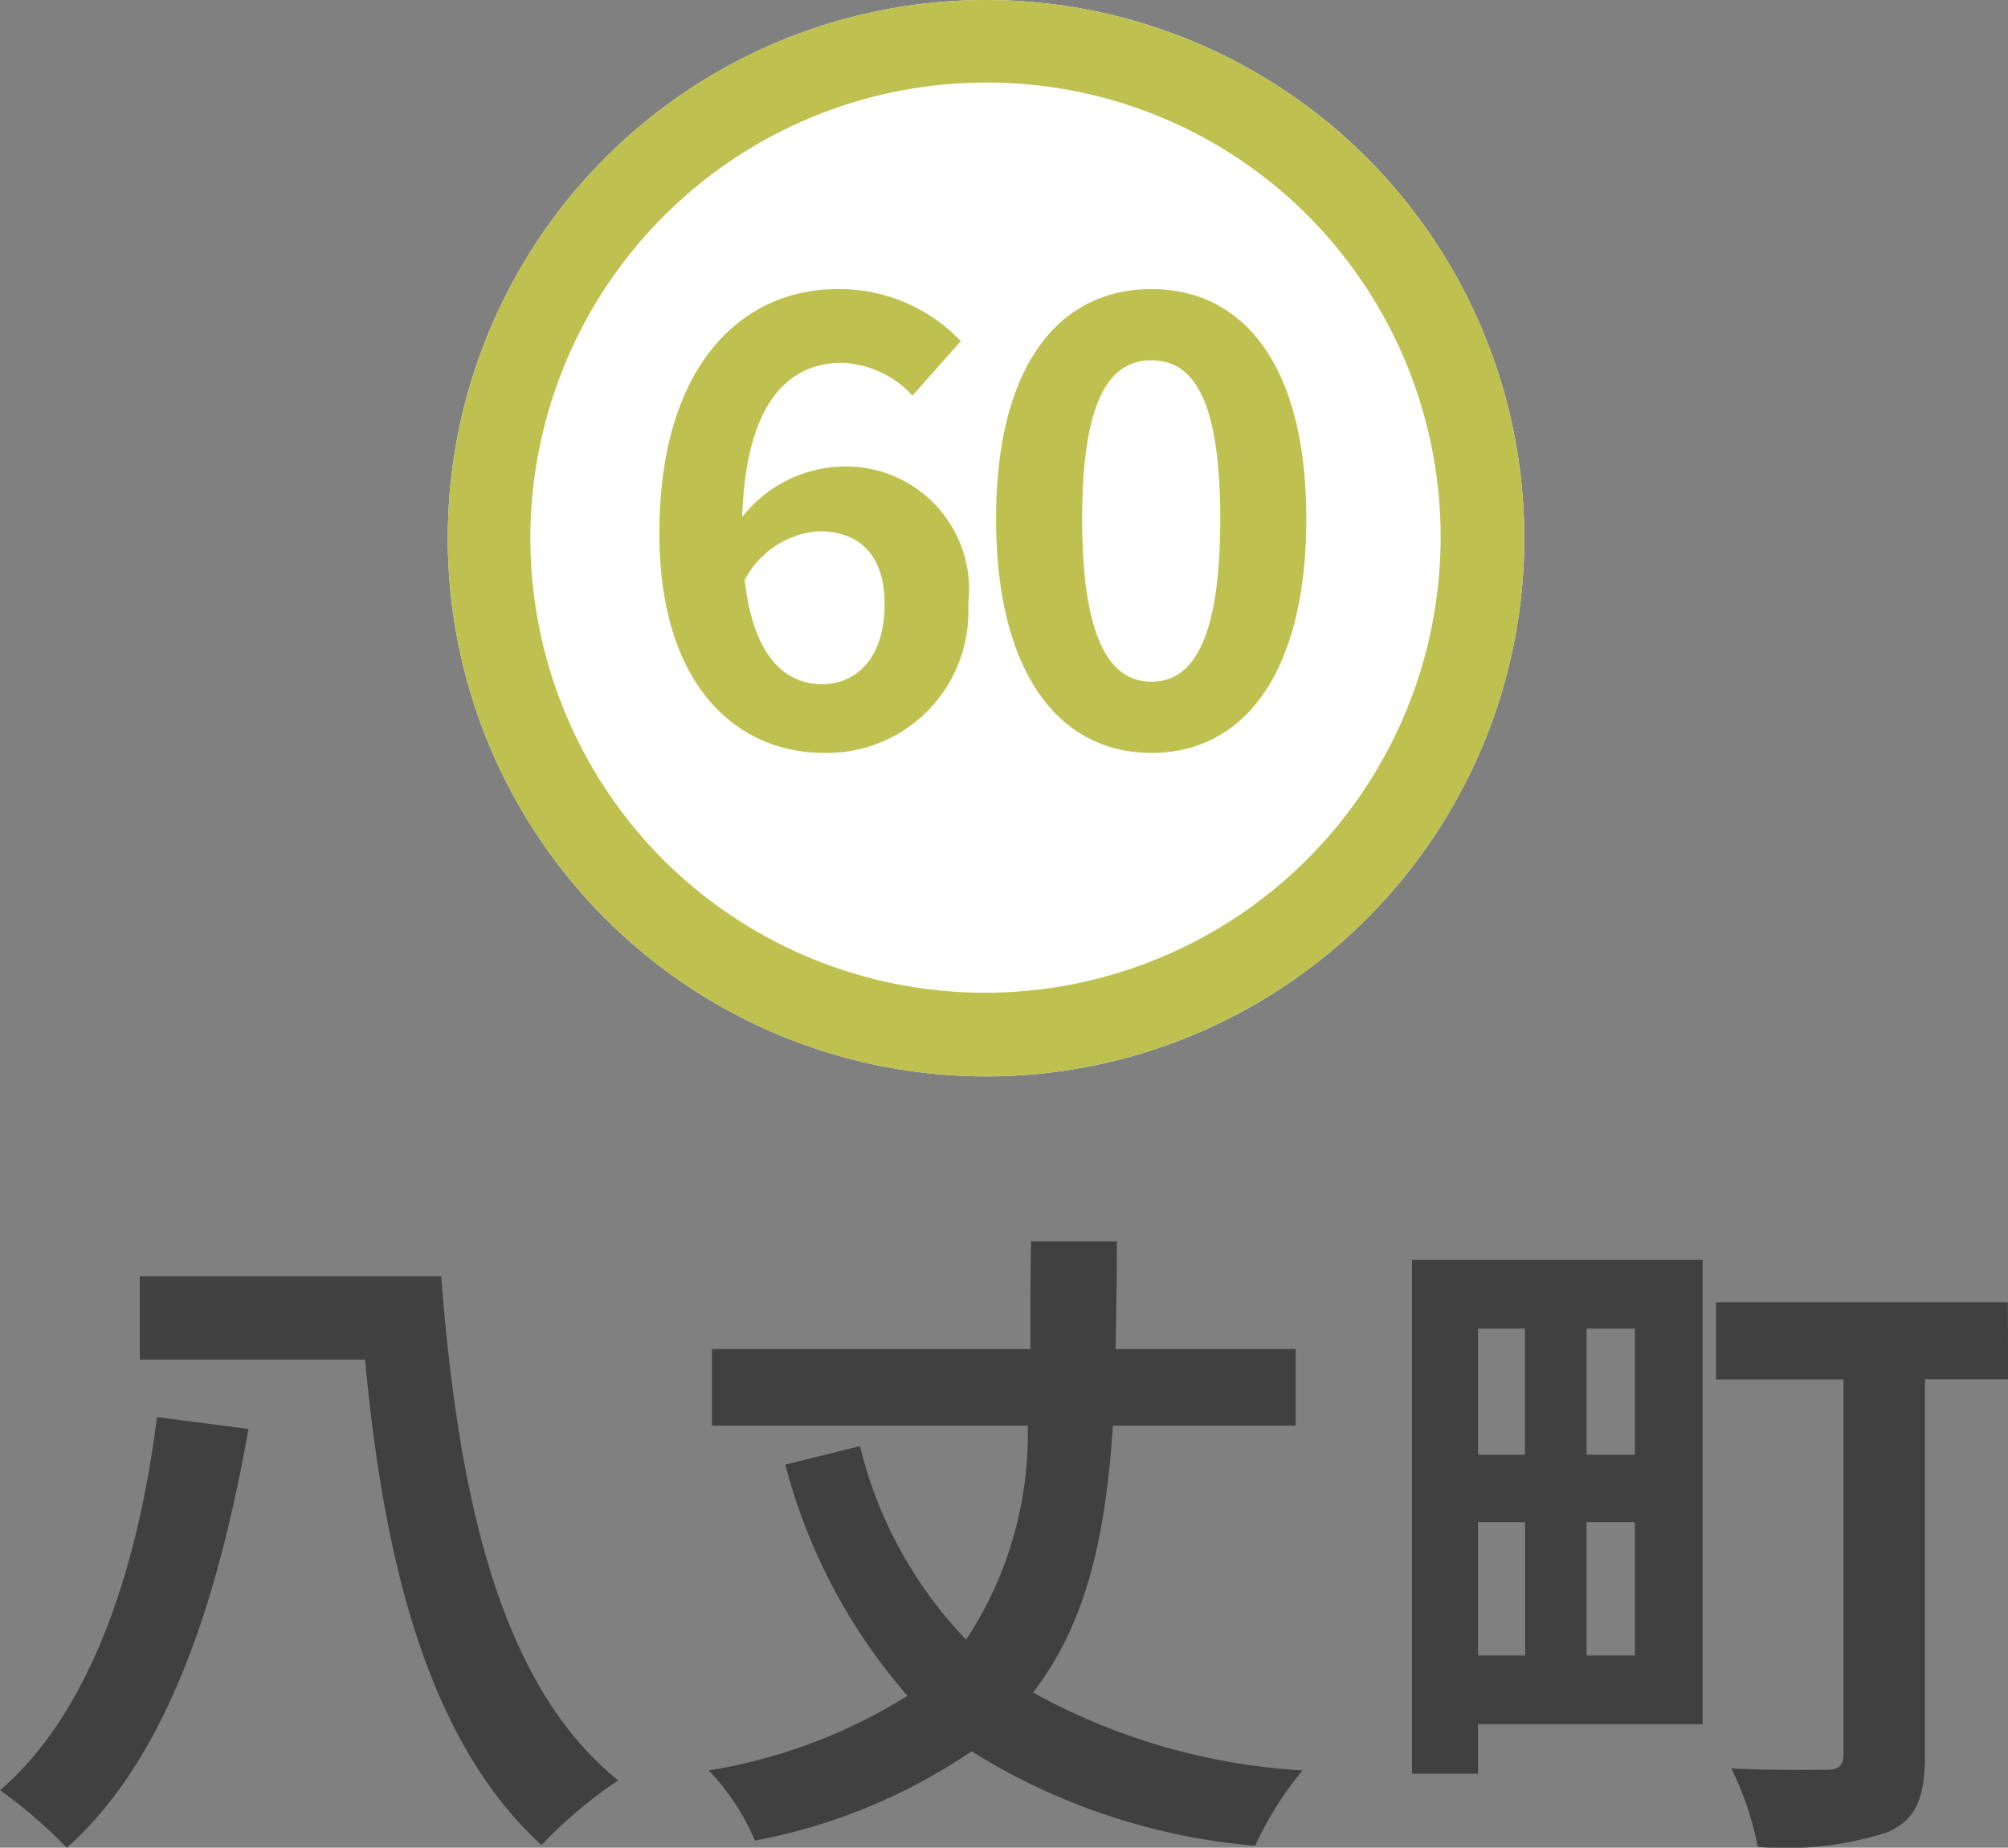
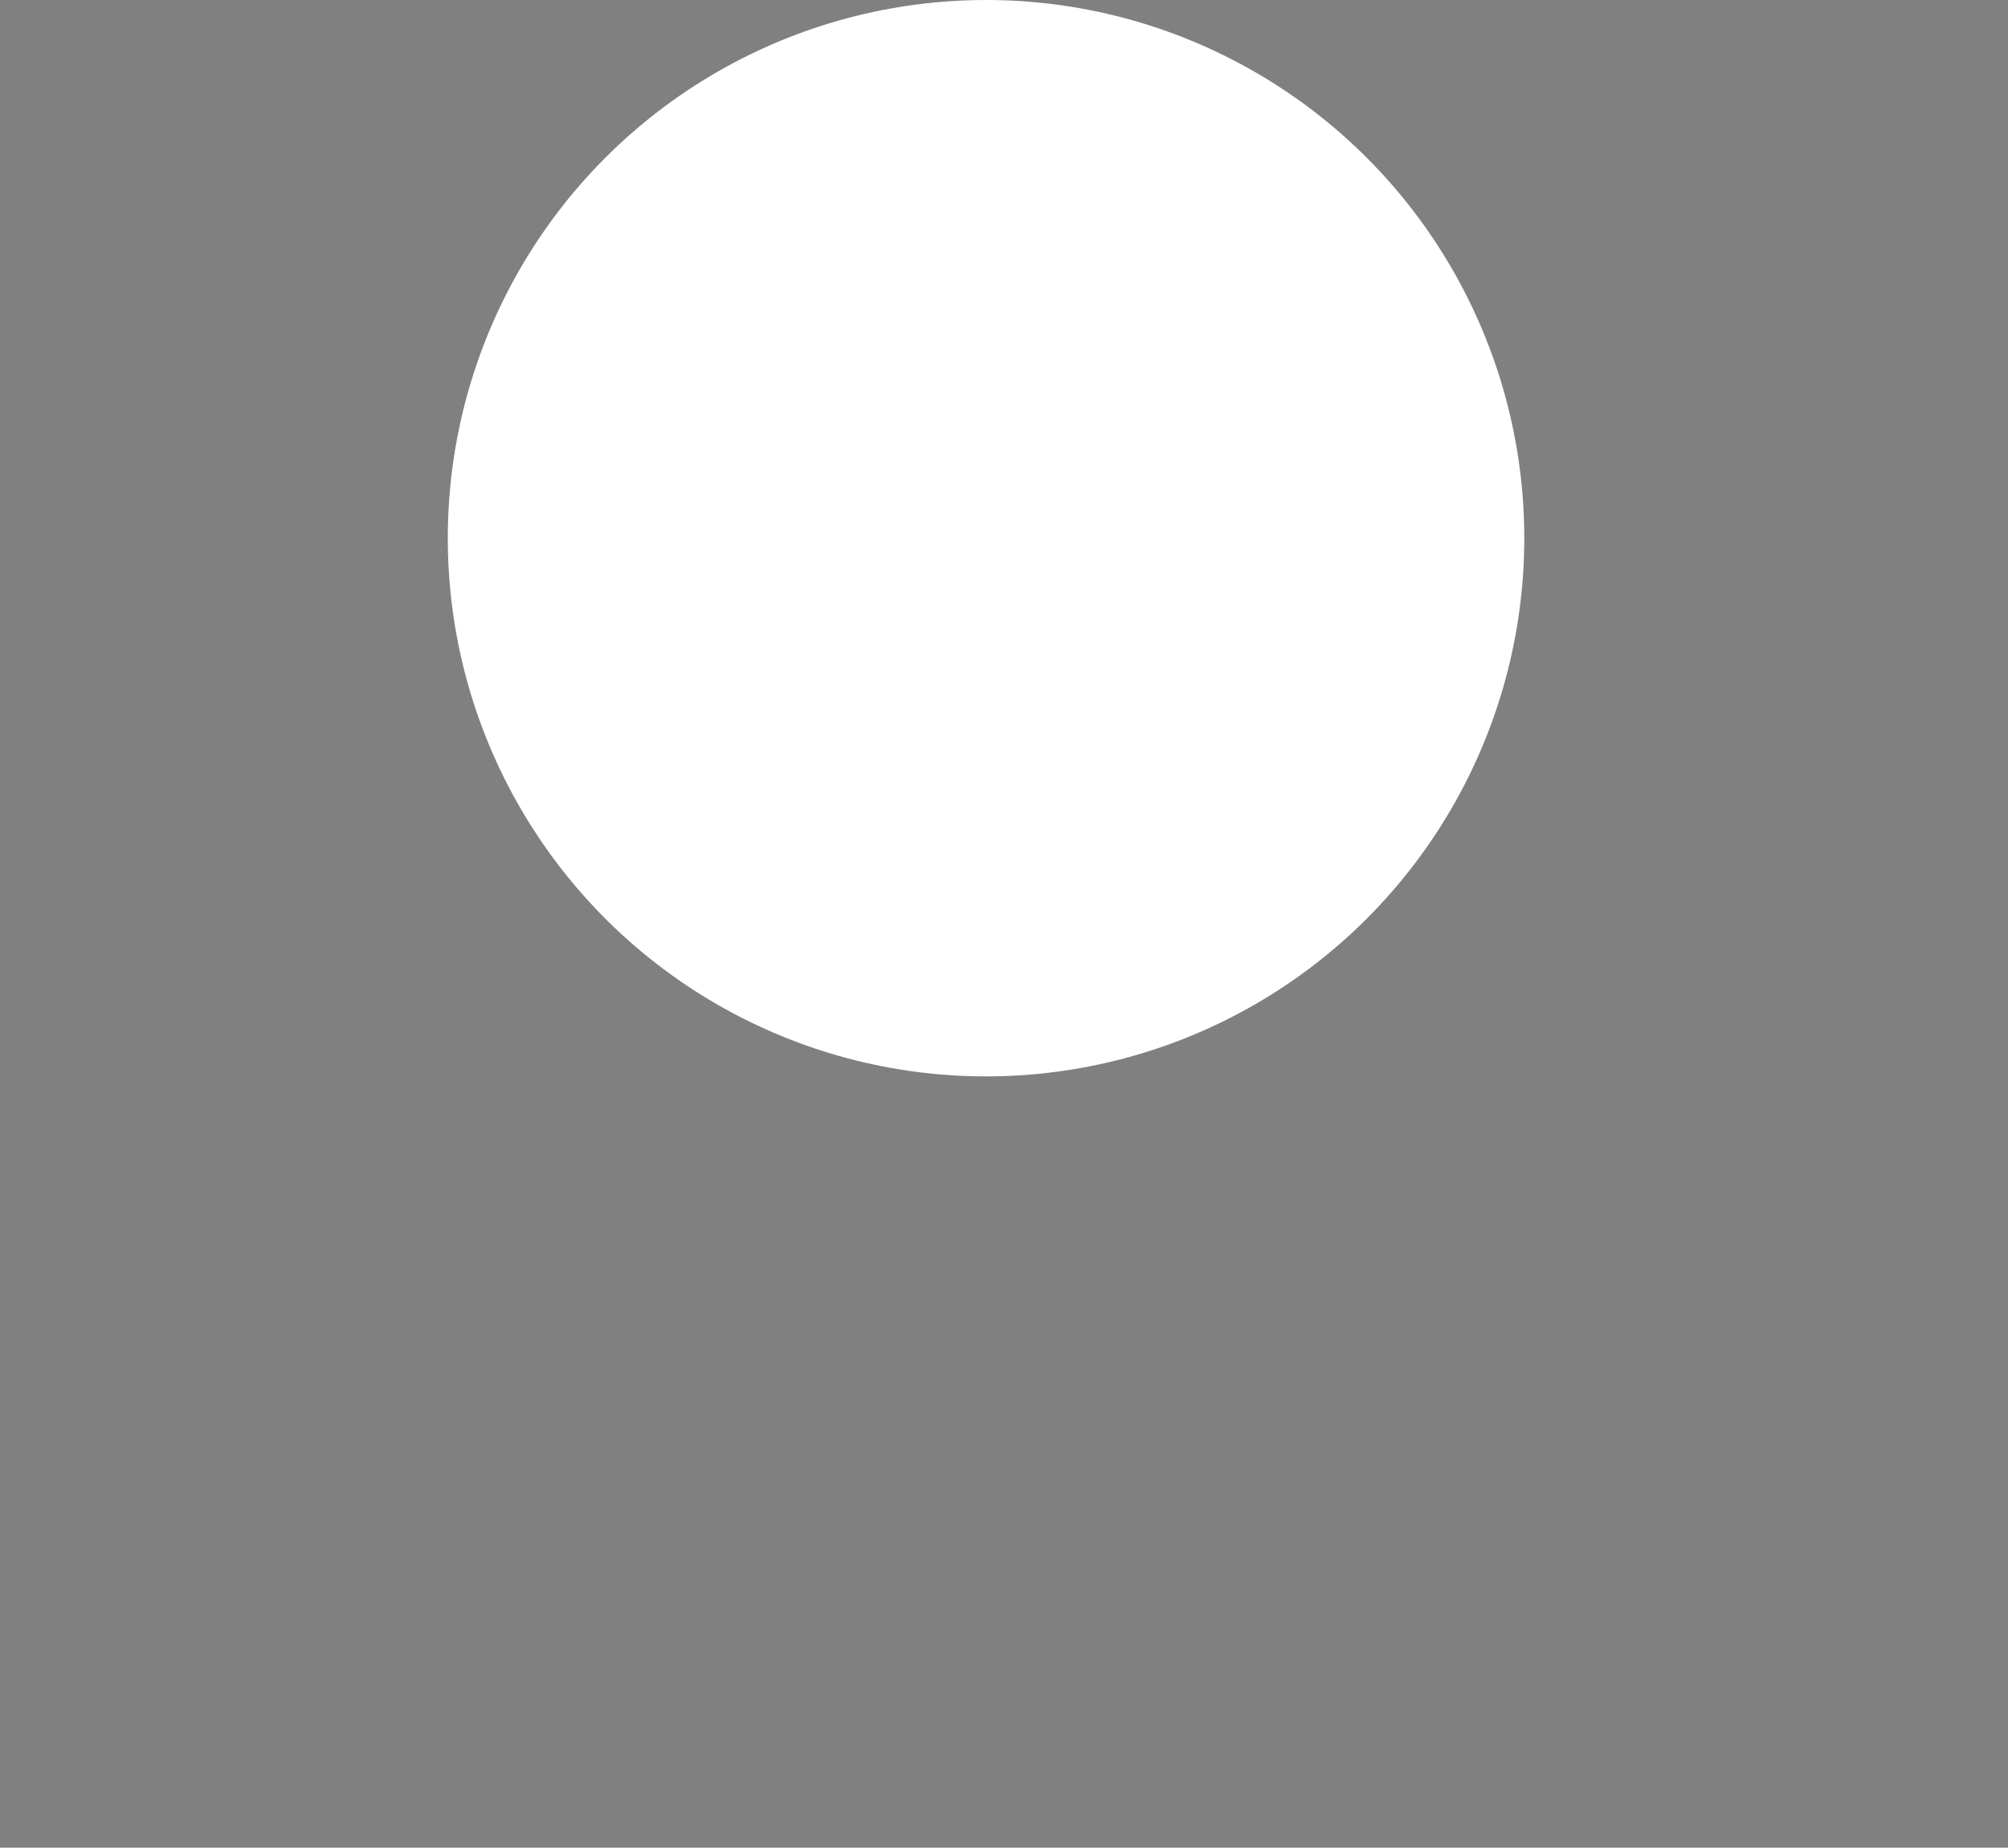
<svg xmlns="http://www.w3.org/2000/svg" width="48.64" height="44.761" viewBox="0 0 48.64 44.761">
  <rect x="0" y="0" width="48.64" height="44.761" fill="#808080" stroke="none" />
  <g id="map-btn60" transform="translate(-220.709 -820.869)">
-     <path id="パス_46740" data-name="パス 46740" d="M-20.5-9.024C-20.9-5.84-21.92-2.032-24.3.016a12.16,12.16,0,0,1,1.616,1.392c2.592-2.3,3.744-6.464,4.4-10.144Zm-.416-3.408v2.016h5.456c.432,4.624,1.424,9.152,4.272,11.76A11.225,11.225,0,0,1-9.328-.224c-2.992-2.4-3.9-7.248-4.288-12.208Zm28,3.616v-1.856H2.72c.016-.848.032-1.712.032-2.608H.672C.656-12.368.656-11.5.656-10.672H-7.056v1.856H.592A9.035,9.035,0,0,1-.9-3.632,10.267,10.267,0,0,1-3.472-8.32l-1.808.448a13.811,13.811,0,0,0,2.96,5.6A13.012,13.012,0,0,1-7.136-.464a5.678,5.678,0,0,1,1.12,1.7A13.893,13.893,0,0,0-.768-.928,15.345,15.345,0,0,0,6.1,1.36,8.351,8.351,0,0,1,7.248-.464,15.327,15.327,0,0,1,.72-2.352C2.048-4.064,2.48-6.224,2.656-8.816Zm5.552-2.352v3.056H11.5v-3.056ZM15.3-8.112H14.128v-3.056H15.3ZM14.128-3.248V-6.48H15.3v3.232ZM11.5-6.48H12.64v3.232H11.5Zm5.44-6.352H9.9V-.384h1.6v-1.2h5.44Zm7.392,1.024H17.264v1.872h3.088V-.848c0,.272-.112.368-.416.368-.288,0-1.392.016-2.3-.032a7.63,7.63,0,0,1,.64,1.9,8.058,8.058,0,0,0,3.136-.352c.688-.3.912-.816.912-1.856v-9.12h2.016Z" transform="translate(245.012 864.222)" fill="#404040" />
    <g id="グループ_8369" data-name="グループ 8369" transform="translate(228.687 813)">
      <circle id="楕円形_157" data-name="楕円形 157" cx="13.038" cy="13.038" r="13.038" transform="translate(2.869 7.869)" fill="#fff" />
-       <path id="楕円形_157_-_アウトライン" data-name="楕円形 157 - アウトライン" d="M13.038,2A11.038,11.038,0,0,0,5.233,20.843a11.038,11.038,0,0,0,15.61-15.61A10.966,10.966,0,0,0,13.038,2m0-2A13.038,13.038,0,1,1,0,13.038,13.038,13.038,0,0,1,13.038,0Z" transform="translate(2.869 7.869)" fill="#bec14f" />
-       <path id="パス_46762" data-name="パス 46762" d="M-3.93-5.16c.96,0,1.59.555,1.59,1.77,0,1.29-.675,1.935-1.515,1.935-.915,0-1.665-.69-1.875-2.52A2.2,2.2,0,0,1-3.93-5.16ZM-3.81.21A3.424,3.424,0,0,0-.315-3.39,2.98,2.98,0,0,0-3.51-6.72,3.19,3.19,0,0,0-5.79-5.505C-5.7-8.3-4.65-9.24-3.375-9.24a2.455,2.455,0,0,1,1.71.795l1.17-1.32a4.05,4.05,0,0,0-3-1.26c-2.25,0-4.3,1.785-4.3,5.91C-7.8-1.41-5.91.21-3.81.21Zm7.935,0c2.28,0,3.75-2,3.75-5.67,0-3.645-1.47-5.565-3.75-5.565S.36-9.12.36-5.46C.36-1.785,1.845.21,4.125.21Zm0-1.725c-.96,0-1.68-.93-1.68-3.945,0-3,.72-3.84,1.68-3.84S5.79-8.46,5.79-5.46C5.79-2.445,5.085-1.515,4.125-1.515Z" transform="translate(15.79 25.898)" fill="#bec14f" />
    </g>
  </g>
</svg>